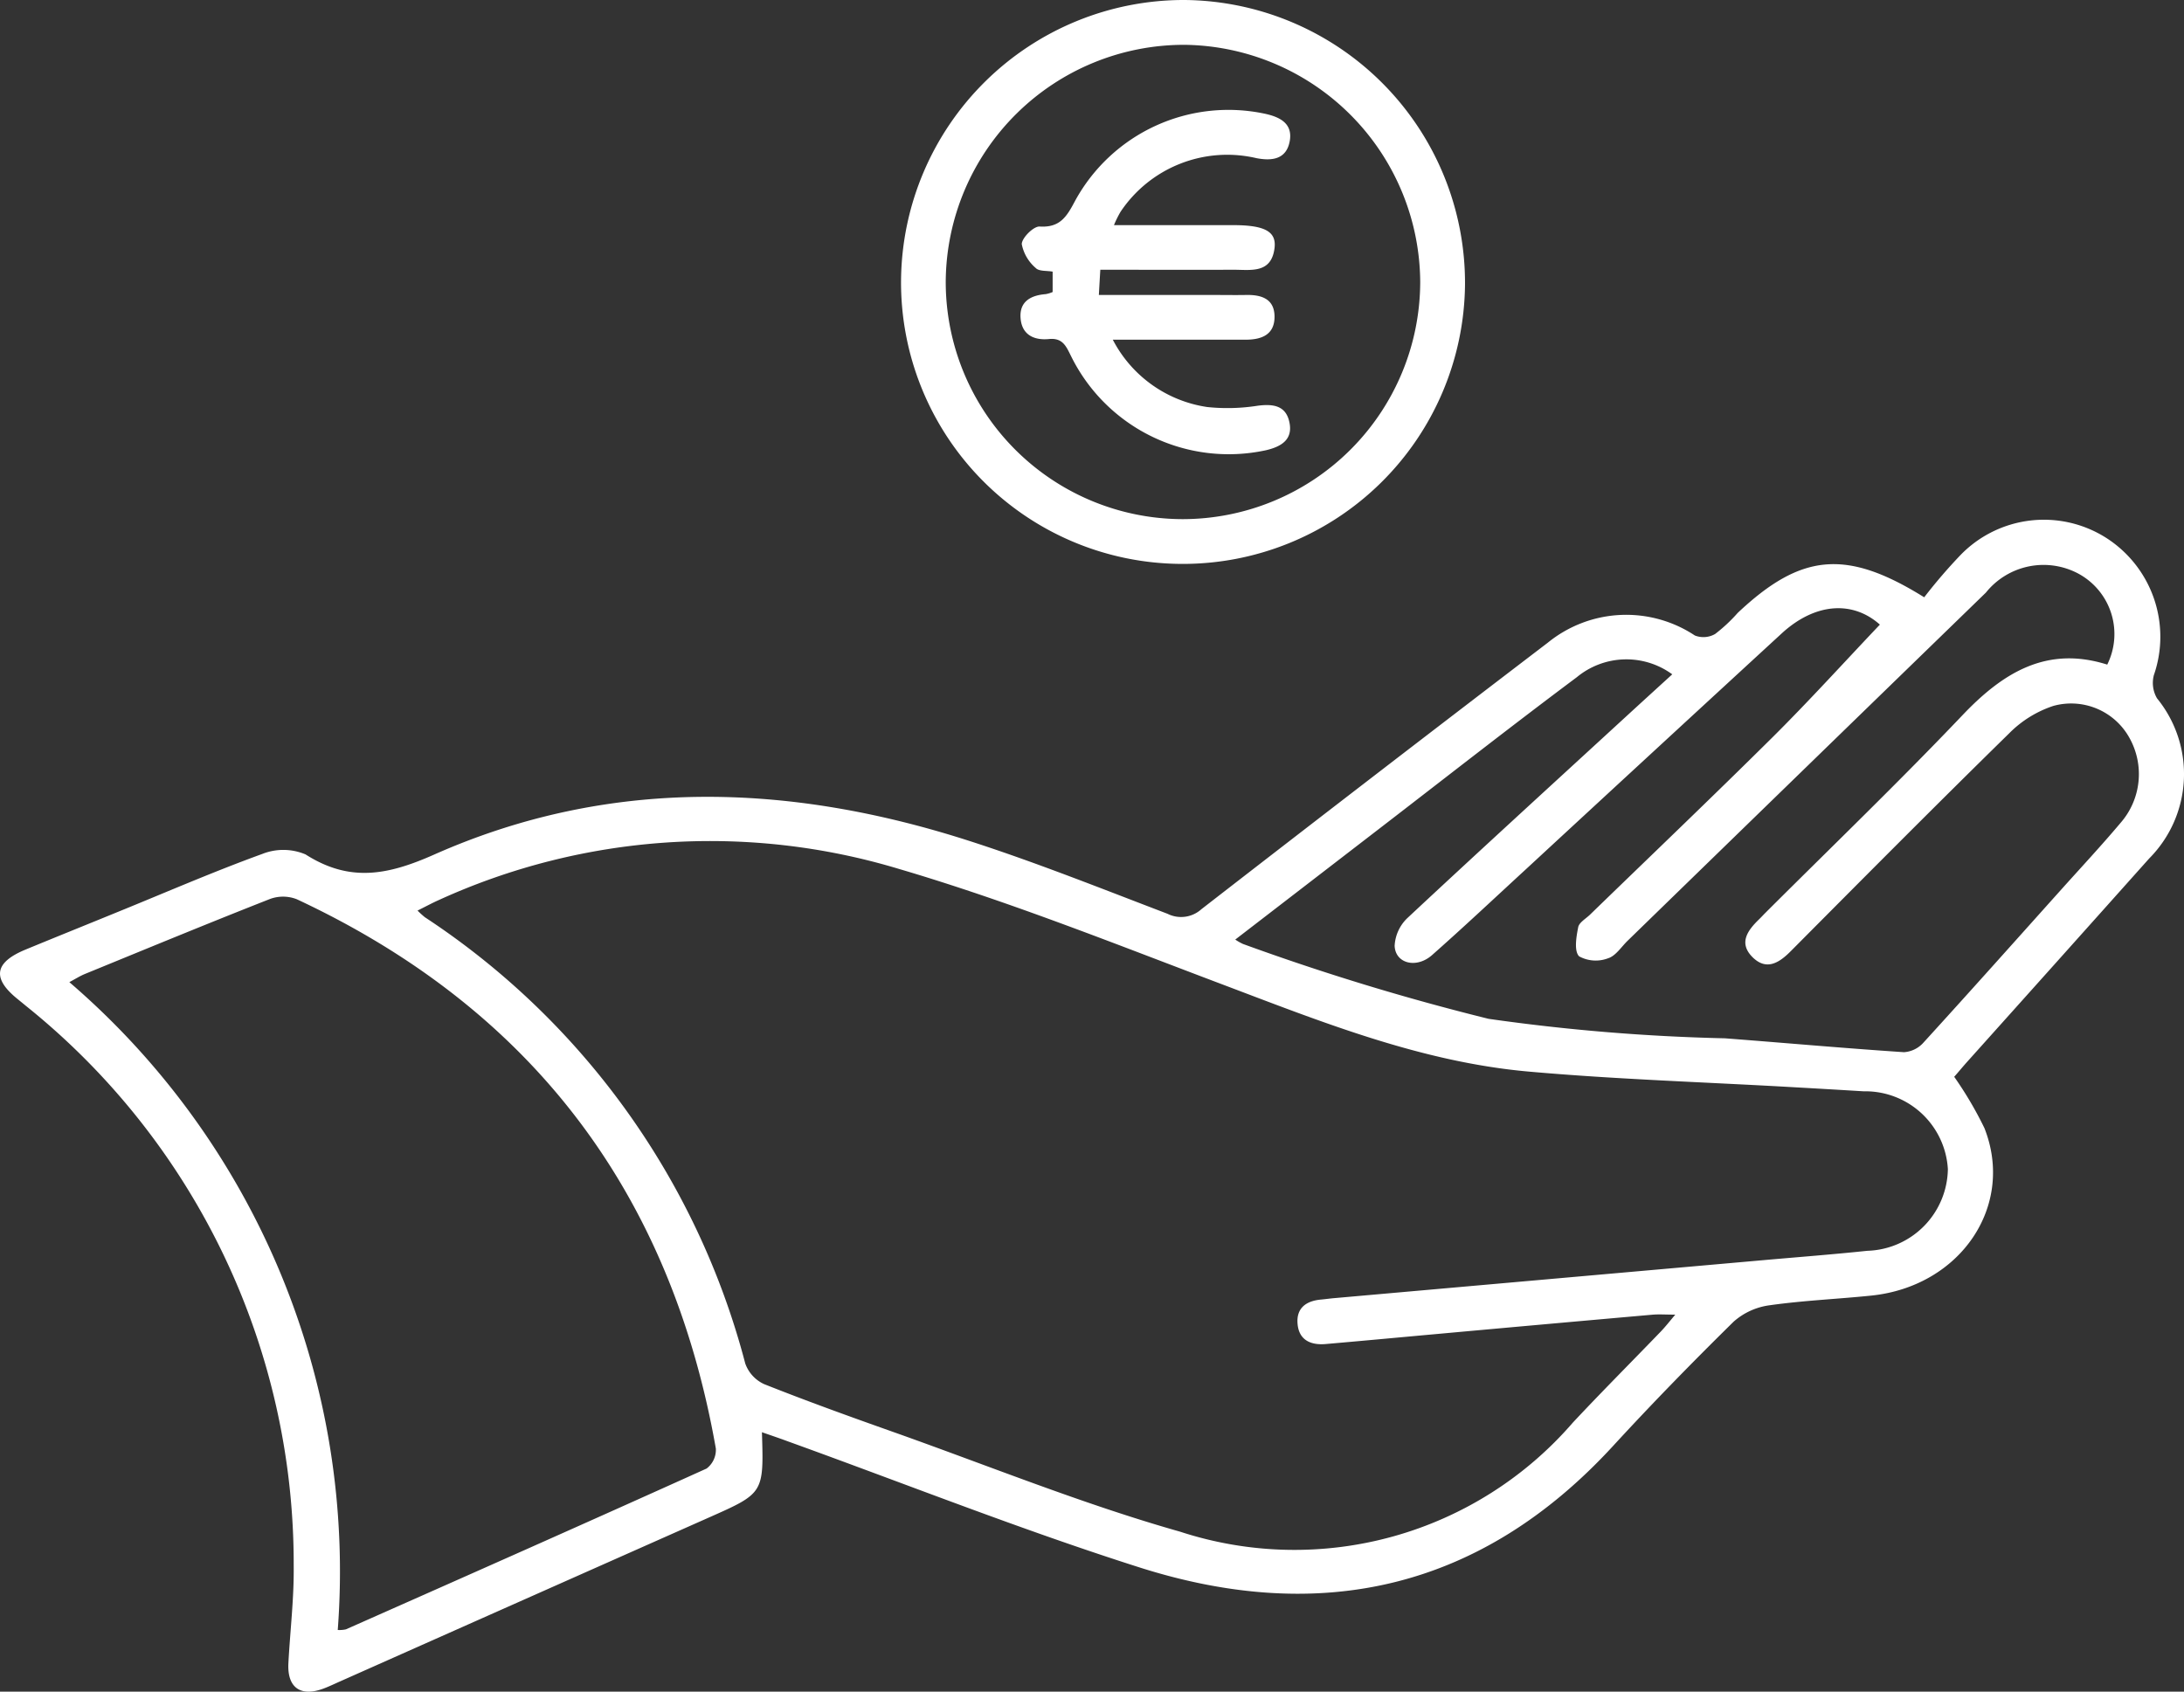
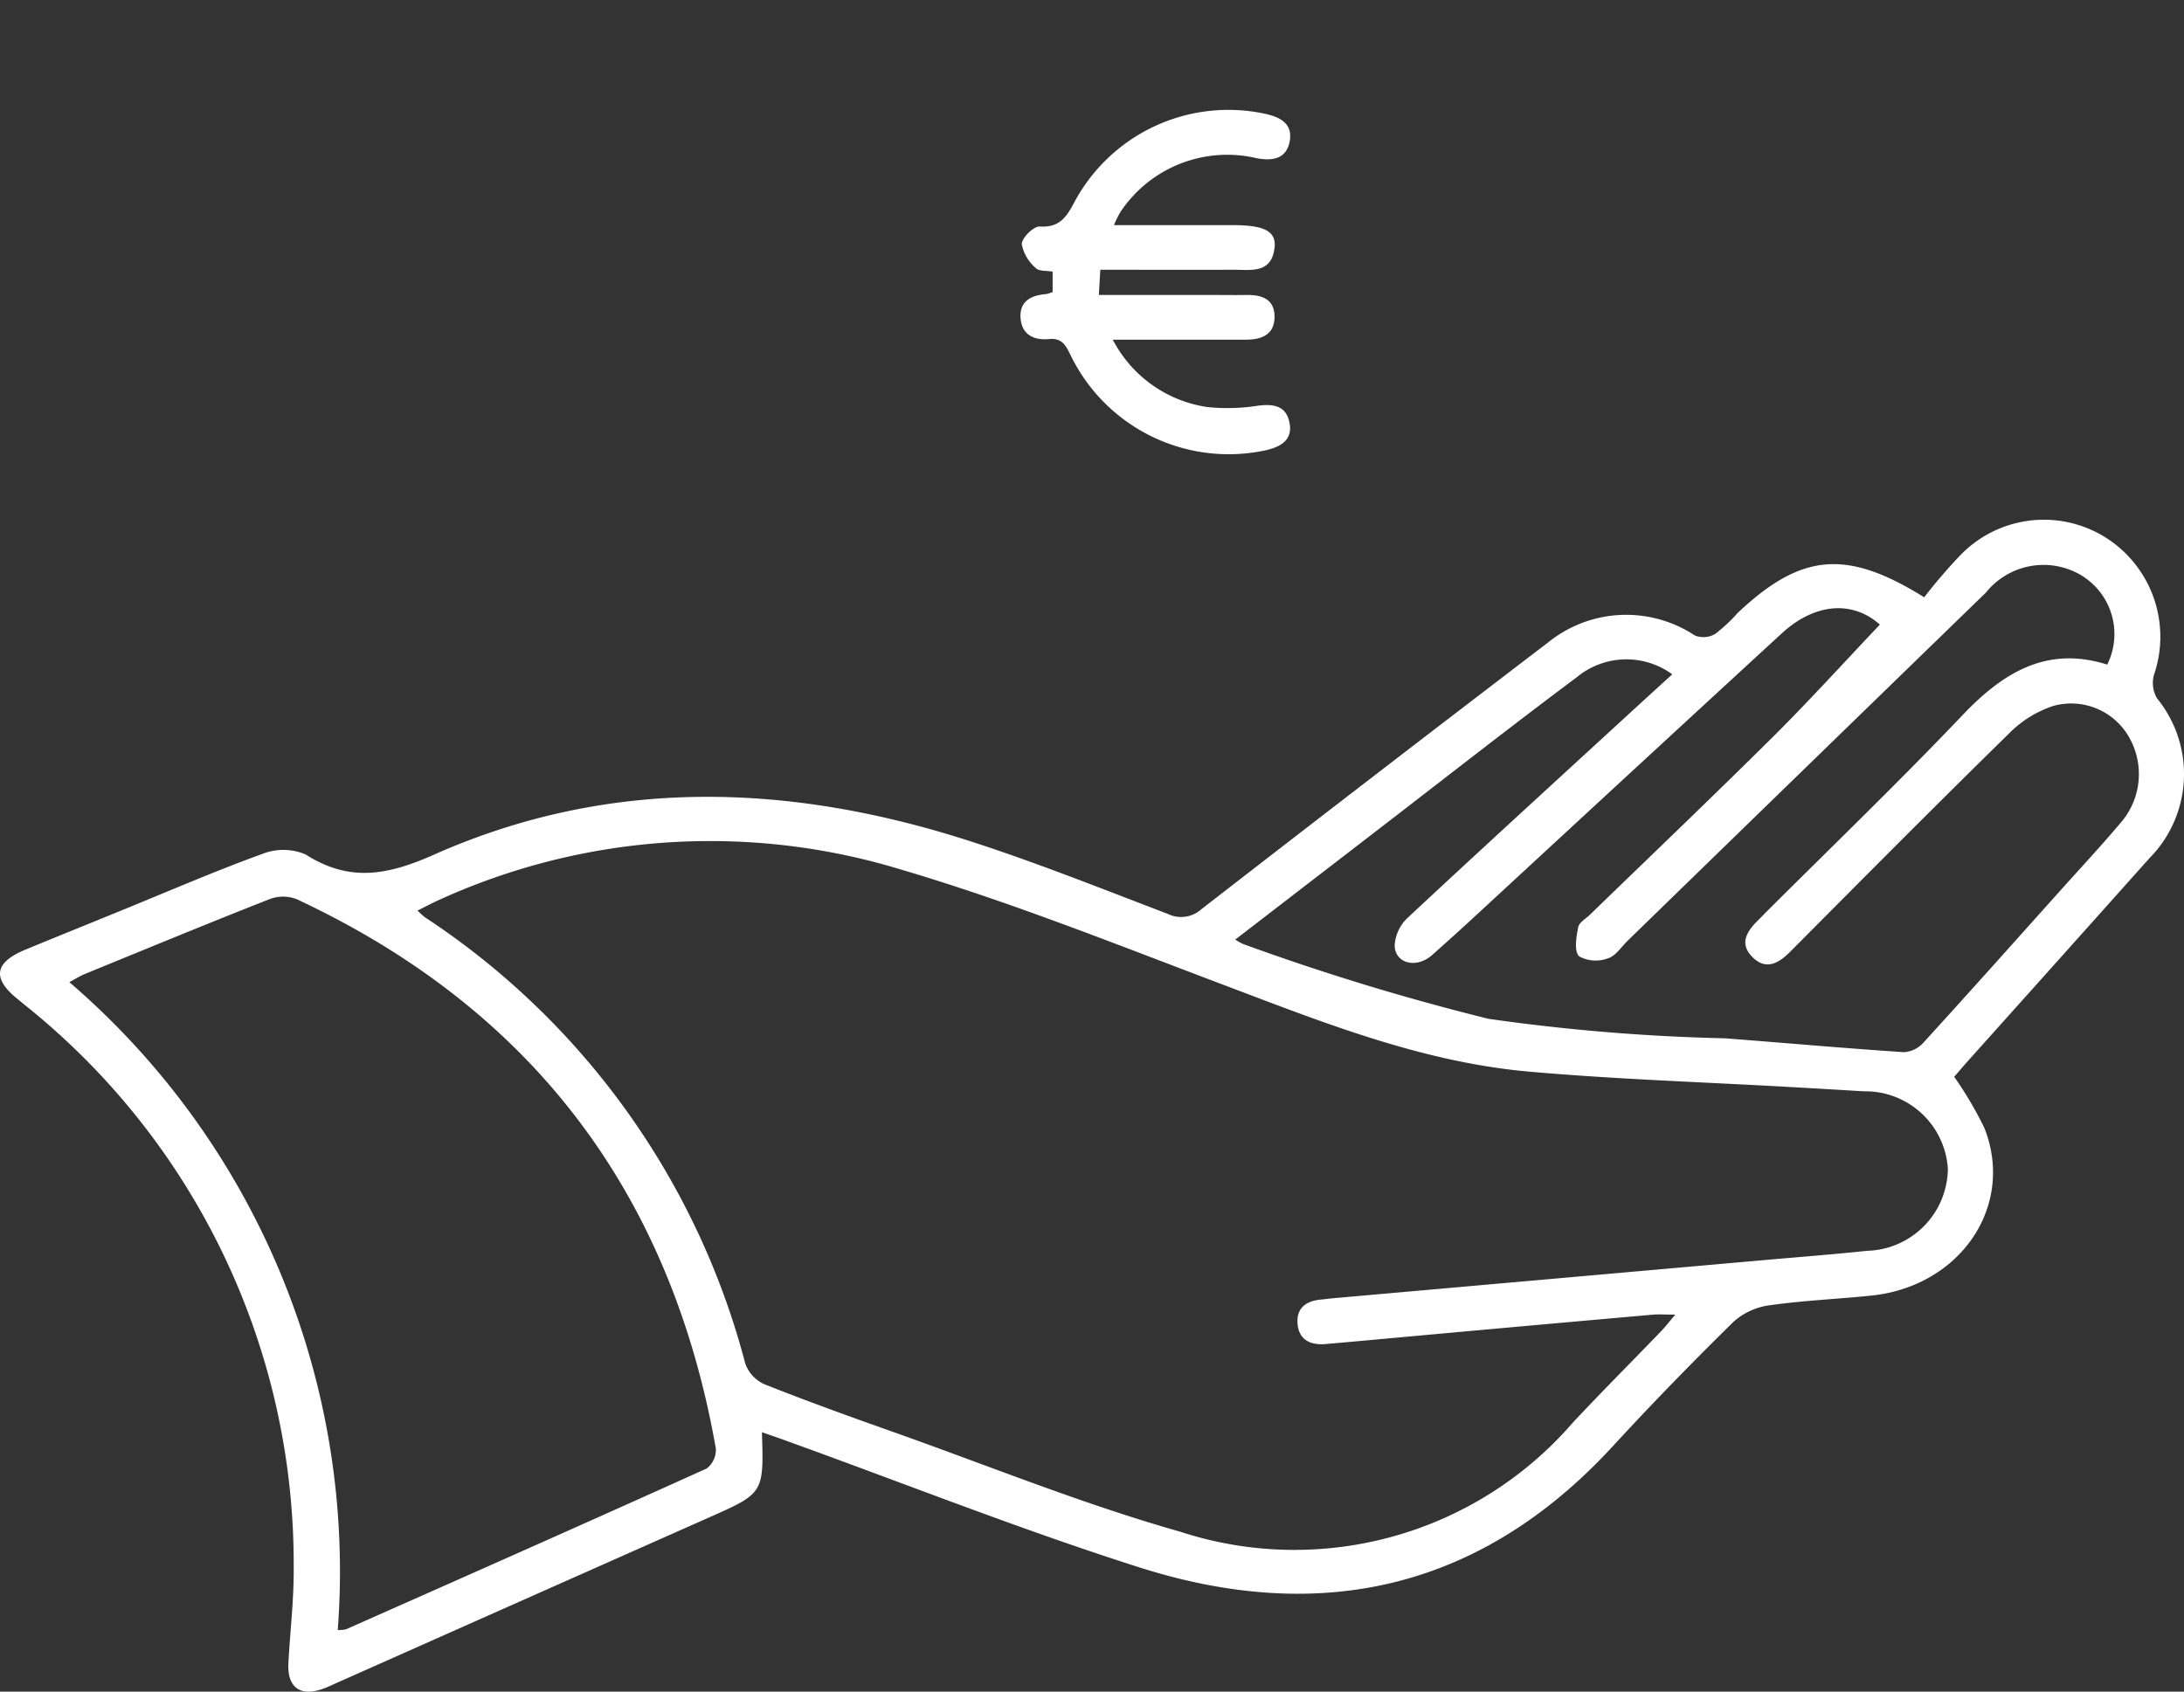
<svg xmlns="http://www.w3.org/2000/svg" width="76.593" height="59.332" viewBox="0 0 76.593 59.332">
  <rect x="0" y="0" width="76.593" height="59.332" fill="#333333" stroke="none" />
  <g id="Select_BIM_service" data-name="Select BIM service" transform="translate(676.952 -185.235)">
    <path id="Path_7" data-name="Path 7" d="M-650.231,334.231c.067,2.142.065,2.138-1.862,2.993q-6.474,2.873-12.945,5.752c-.19.084-.377.175-.571.247-.806.3-1.274-.038-1.229-.891.061-1.14.2-2.28.186-3.418a25.075,25.075,0,0,0-9.388-19.634c-.1-.083-.2-.164-.3-.246-.9-.727-.807-1.28.282-1.73s2.21-.9,3.315-1.353c1.658-.675,3.3-1.389,4.983-2a2,2,0,0,1,1.523.014c1.542.984,2.872.733,4.506.008,6.156-2.733,12.477-2.511,18.783-.478,2.343.756,4.635,1.673,6.937,2.551a1.064,1.064,0,0,0,1.192-.159q6.059-4.7,12.15-9.349a4.358,4.358,0,0,1,5.156-.251.823.823,0,0,0,.709-.052,5.565,5.565,0,0,0,.793-.74c2.216-2.087,3.8-2.257,6.541-.548a18.577,18.577,0,0,1,1.275-1.484,4.072,4.072,0,0,1,5.079-.618,4.115,4.115,0,0,1,1.7,4.833,1.069,1.069,0,0,0,.111.813,4.2,4.2,0,0,1-.276,5.618q-3.19,3.572-6.388,7.137c-.155.173-.3.351-.449.519a12.984,12.984,0,0,1,1.06,1.8c1.078,2.731-.844,5.552-3.967,5.874-1.188.122-2.384.172-3.565.339a2.369,2.369,0,0,0-1.263.575c-1.443,1.419-2.859,2.869-4.229,4.36-4.617,5.023-10.237,6.285-16.6,4.262-4.15-1.32-8.208-2.932-12.307-4.412C-649.576,334.456-649.866,334.358-650.231,334.231Zm32.035-4.124c-.341,0-.564-.017-.784,0q-3.762.332-7.524.674c-1.319.119-2.637.243-3.956.357-.536.046-.949-.145-.988-.731-.037-.543.316-.784.825-.829.155-.014.31-.037.465-.05l15.048-1.332c1.215-.108,2.432-.2,3.645-.328A2.912,2.912,0,0,0-608.64,325a2.9,2.9,0,0,0-2.952-2.726q-1.283-.078-2.566-.15c-3.058-.174-6.123-.271-9.173-.541-3.79-.335-7.293-1.751-10.818-3.083-3.734-1.411-7.453-2.9-11.277-4.026a22.918,22.918,0,0,0-16.133,1.09c-.241.107-.473.234-.75.371a3.209,3.209,0,0,0,.257.233,26.874,26.874,0,0,1,11.236,15.652,1.258,1.258,0,0,0,.662.724c1.494.594,3.009,1.14,4.525,1.677,3.35,1.187,6.656,2.533,10.069,3.5a12.906,12.906,0,0,0,13.77-3.83c1.011-1.08,2.057-2.128,3.084-3.193.155-.162.292-.337.506-.591Zm-46.912,11.06a1.073,1.073,0,0,0,.287-.022c4.221-1.871,8.442-3.74,12.649-5.64a.824.824,0,0,0,.325-.7c-1.575-8.95-6.439-15.408-14.693-19.266a1.323,1.323,0,0,0-.94-.012c-2.173.854-4.33,1.746-6.491,2.63-.178.073-.343.179-.549.288a27.244,27.244,0,0,1,9.413,22.722Zm54.083-35.262c-.955-.849-2.271-.769-3.448.314q-4.5,4.139-8.984,8.284c-1.088,1-2.166,2.016-3.275,2.995-.542.478-1.281.3-1.31-.323a1.447,1.447,0,0,1,.45-.98c2.58-2.409,5.187-4.788,7.786-7.176.483-.443.967-.884,1.5-1.37a2.726,2.726,0,0,0-3.346.1c-2.285,1.707-4.531,3.468-6.791,5.208l-5.188,3.995a1.85,1.85,0,0,0,.273.155,84.086,84.086,0,0,0,8.612,2.625,69.536,69.536,0,0,0,8.288.683c2.093.16,4.184.348,6.279.487a1.006,1.006,0,0,0,.683-.336c1.627-1.783,3.233-3.585,4.844-5.382.693-.773,1.4-1.531,2.07-2.327a2.6,2.6,0,0,0,.309-2.98,2.335,2.335,0,0,0-2.669-1.12,3.9,3.9,0,0,0-1.549.962c-2.577,2.525-5.119,5.085-7.663,7.644-.414.417-.854.683-1.336.207-.5-.5-.171-.942.231-1.331.075-.072.144-.149.218-.223,2.314-2.31,4.672-4.578,6.925-6.946,1.428-1.5,2.963-2.427,5.065-1.762a2.408,2.408,0,0,0-1.015-3.192,2.592,2.592,0,0,0-3.241.667q-6.283,6.1-12.564,12.21c-.223.217-.42.534-.686.615a1.215,1.215,0,0,1-1.015-.068c-.182-.187-.1-.678-.033-1.019.031-.169.269-.3.418-.446,2.142-2.078,4.3-4.137,6.421-6.241,1.283-1.277,2.5-2.621,3.742-3.929Z" transform="translate(0 -98.763)" fill="#fff" />
-     <path id="Path_8" data-name="Path 8" d="M-464.291,205.013a9.872,9.872,0,0,1-6.991-2.94,9.872,9.872,0,0,1-2.843-7.031,9.919,9.919,0,0,1,9.938-9.807,9.925,9.925,0,0,1,9.84,9.987,9.894,9.894,0,0,1-9.944,9.791Zm.031-1.57a8.335,8.335,0,0,0,8.342-8.309,8.367,8.367,0,0,0-8.262-8.327,8.36,8.36,0,0,0-8.378,8.287,8.322,8.322,0,0,0,8.3,8.349Z" transform="translate(-171.227)" fill="#fff" />
    <path id="Path_9" data-name="Path 9" d="M-446.116,216.351v-.715c-.21-.038-.479-.007-.59-.125a1.467,1.467,0,0,1-.493-.841c.007-.224.418-.63.629-.616.719.045.953-.356,1.241-.9a6.127,6.127,0,0,1,6.666-3.054c.54.118.979.355.859.974s-.611.687-1.16.583a4.5,4.5,0,0,0-4.771,1.881,3.692,3.692,0,0,0-.23.467h4.173c1.11,0,1.531.22,1.458.806-.113.906-.836.757-1.446.759-1.529.005-3.058,0-4.664,0-.017.286-.031.528-.051.884h3.941c.415,0,.831.008,1.246,0,.525-.006.965.142.974.747.009.639-.442.82-1,.822h-4.672a4.462,4.462,0,0,0,3.312,2.362,6.824,6.824,0,0,0,1.777-.047c.53-.066.973-.008,1.1.562.143.625-.279.874-.816,1a6.164,6.164,0,0,1-6.837-3.3c-.169-.337-.288-.646-.77-.6-.519.052-.952-.14-1-.726s.352-.807.881-.849a1.054,1.054,0,0,0,.243-.074Z" transform="translate(-193.92 -20.874)" fill="#fff" />
  </g>
</svg>